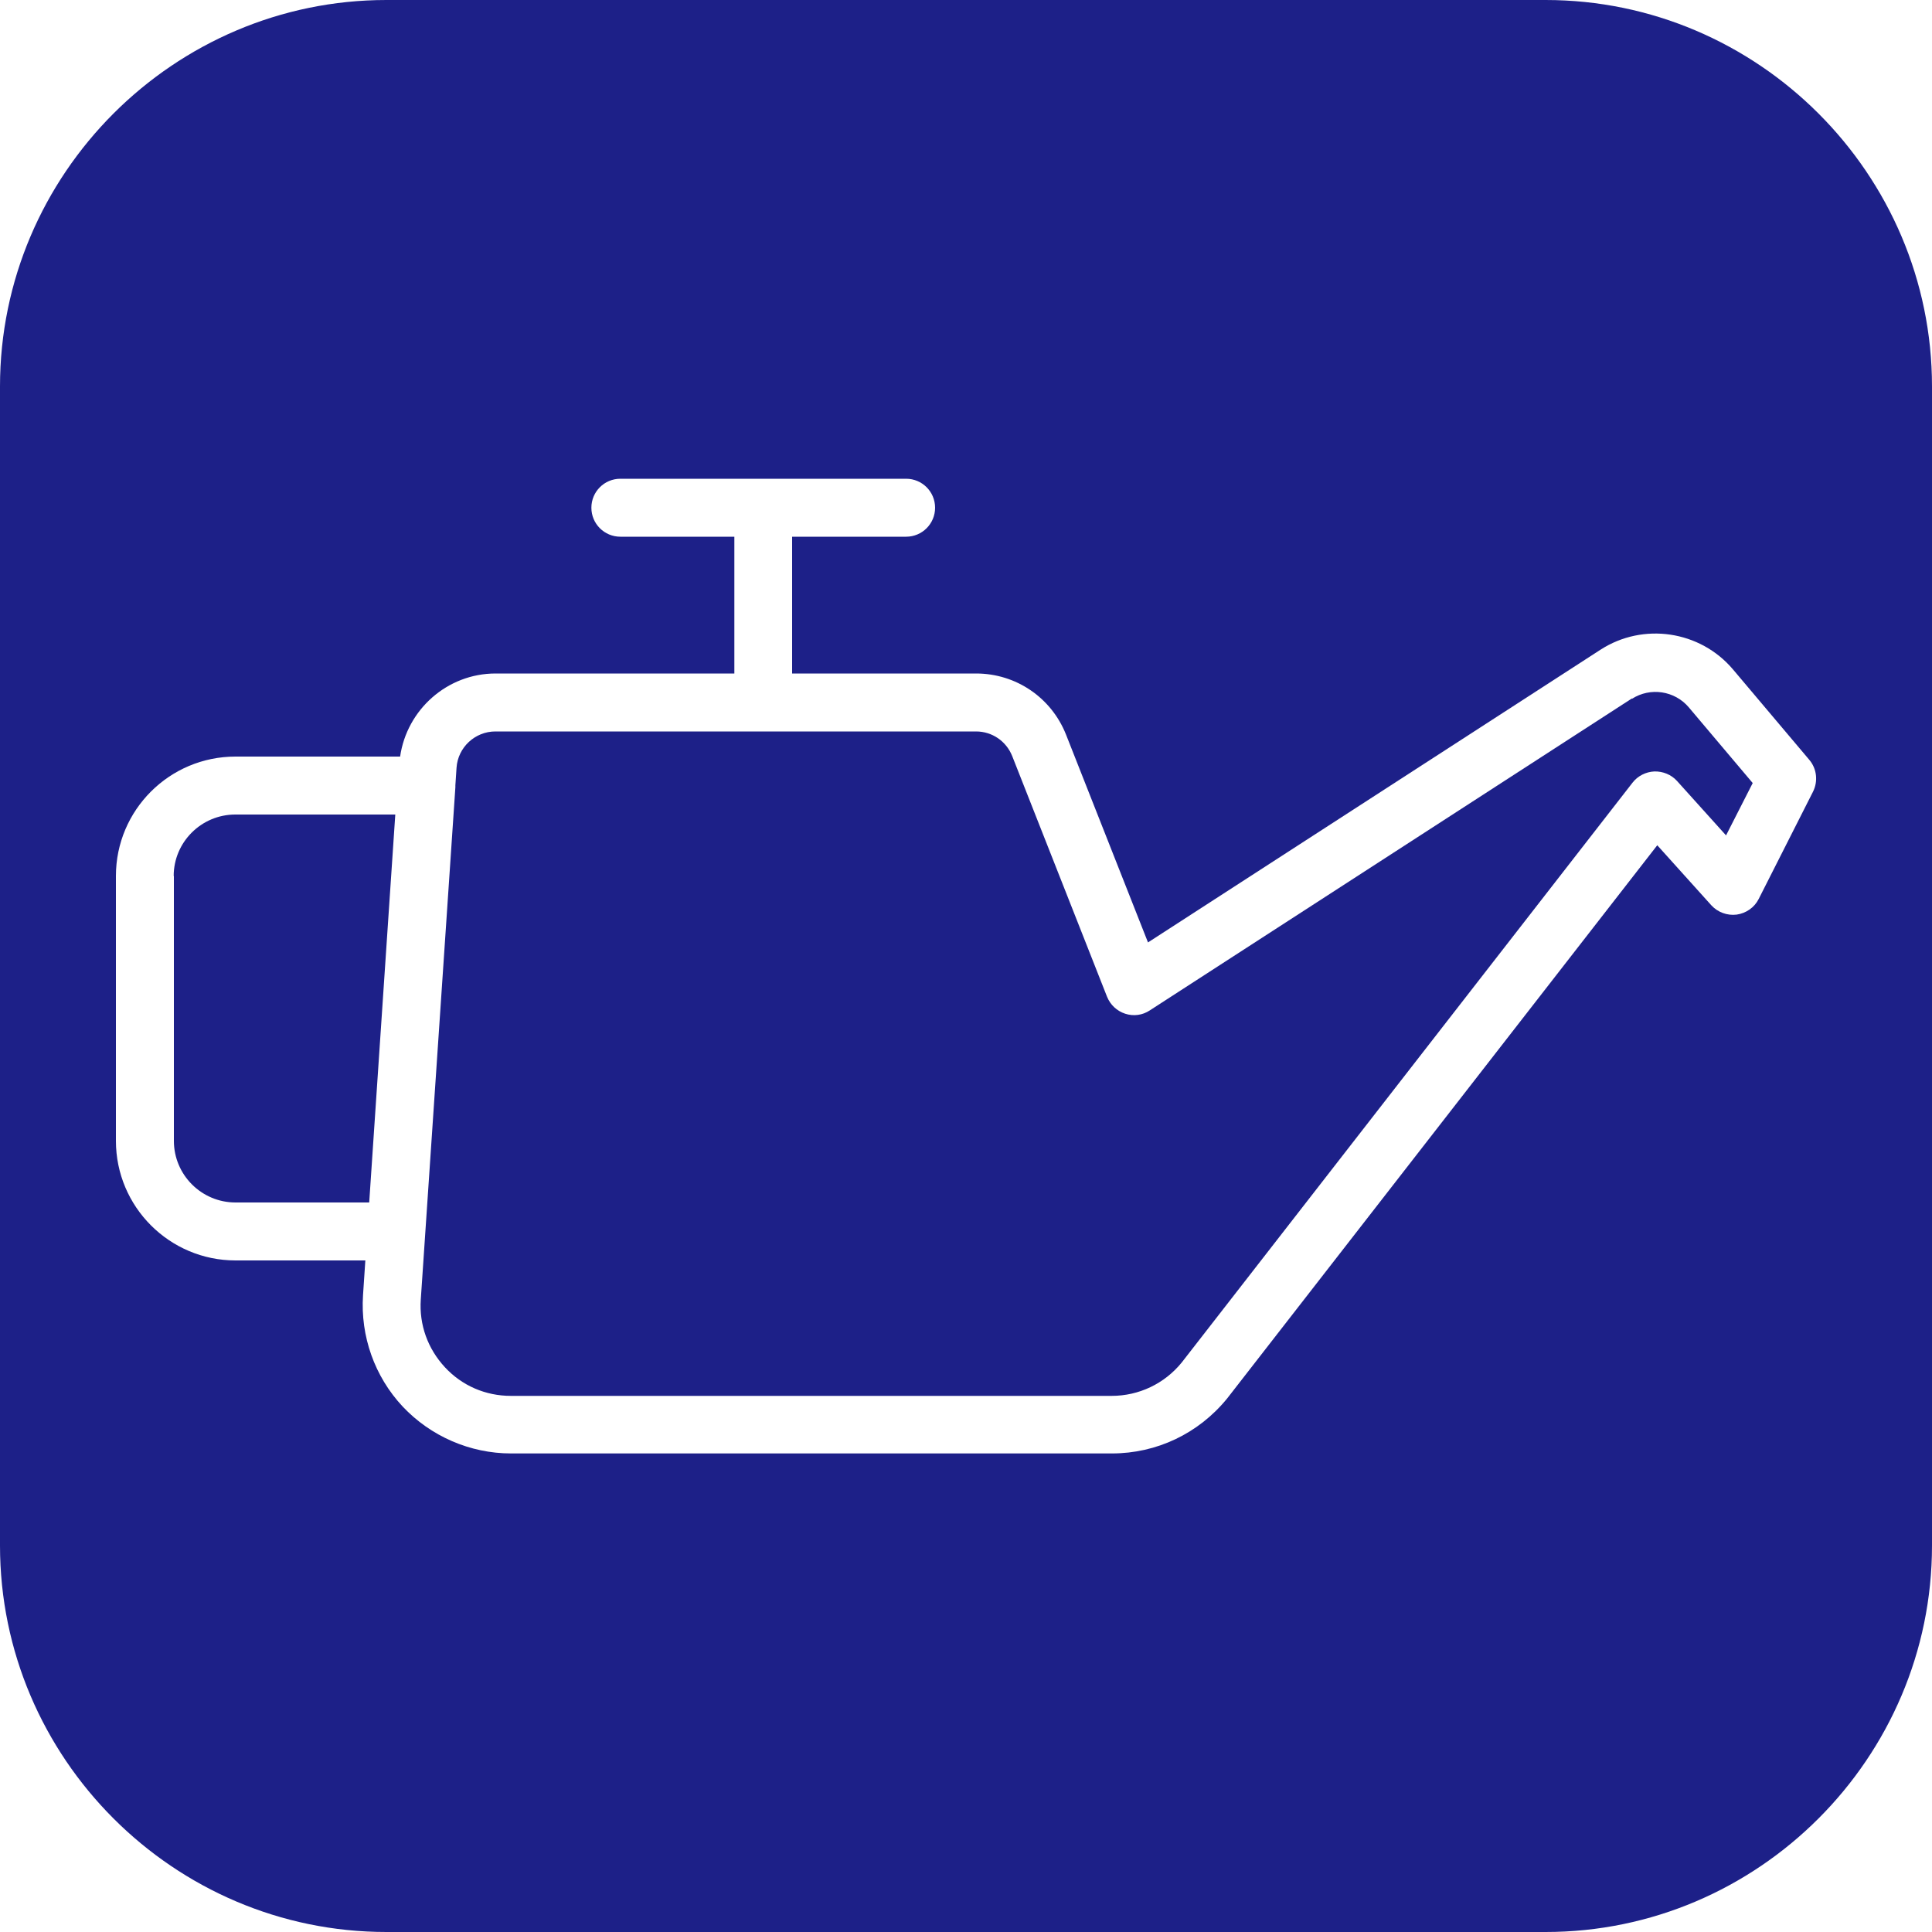
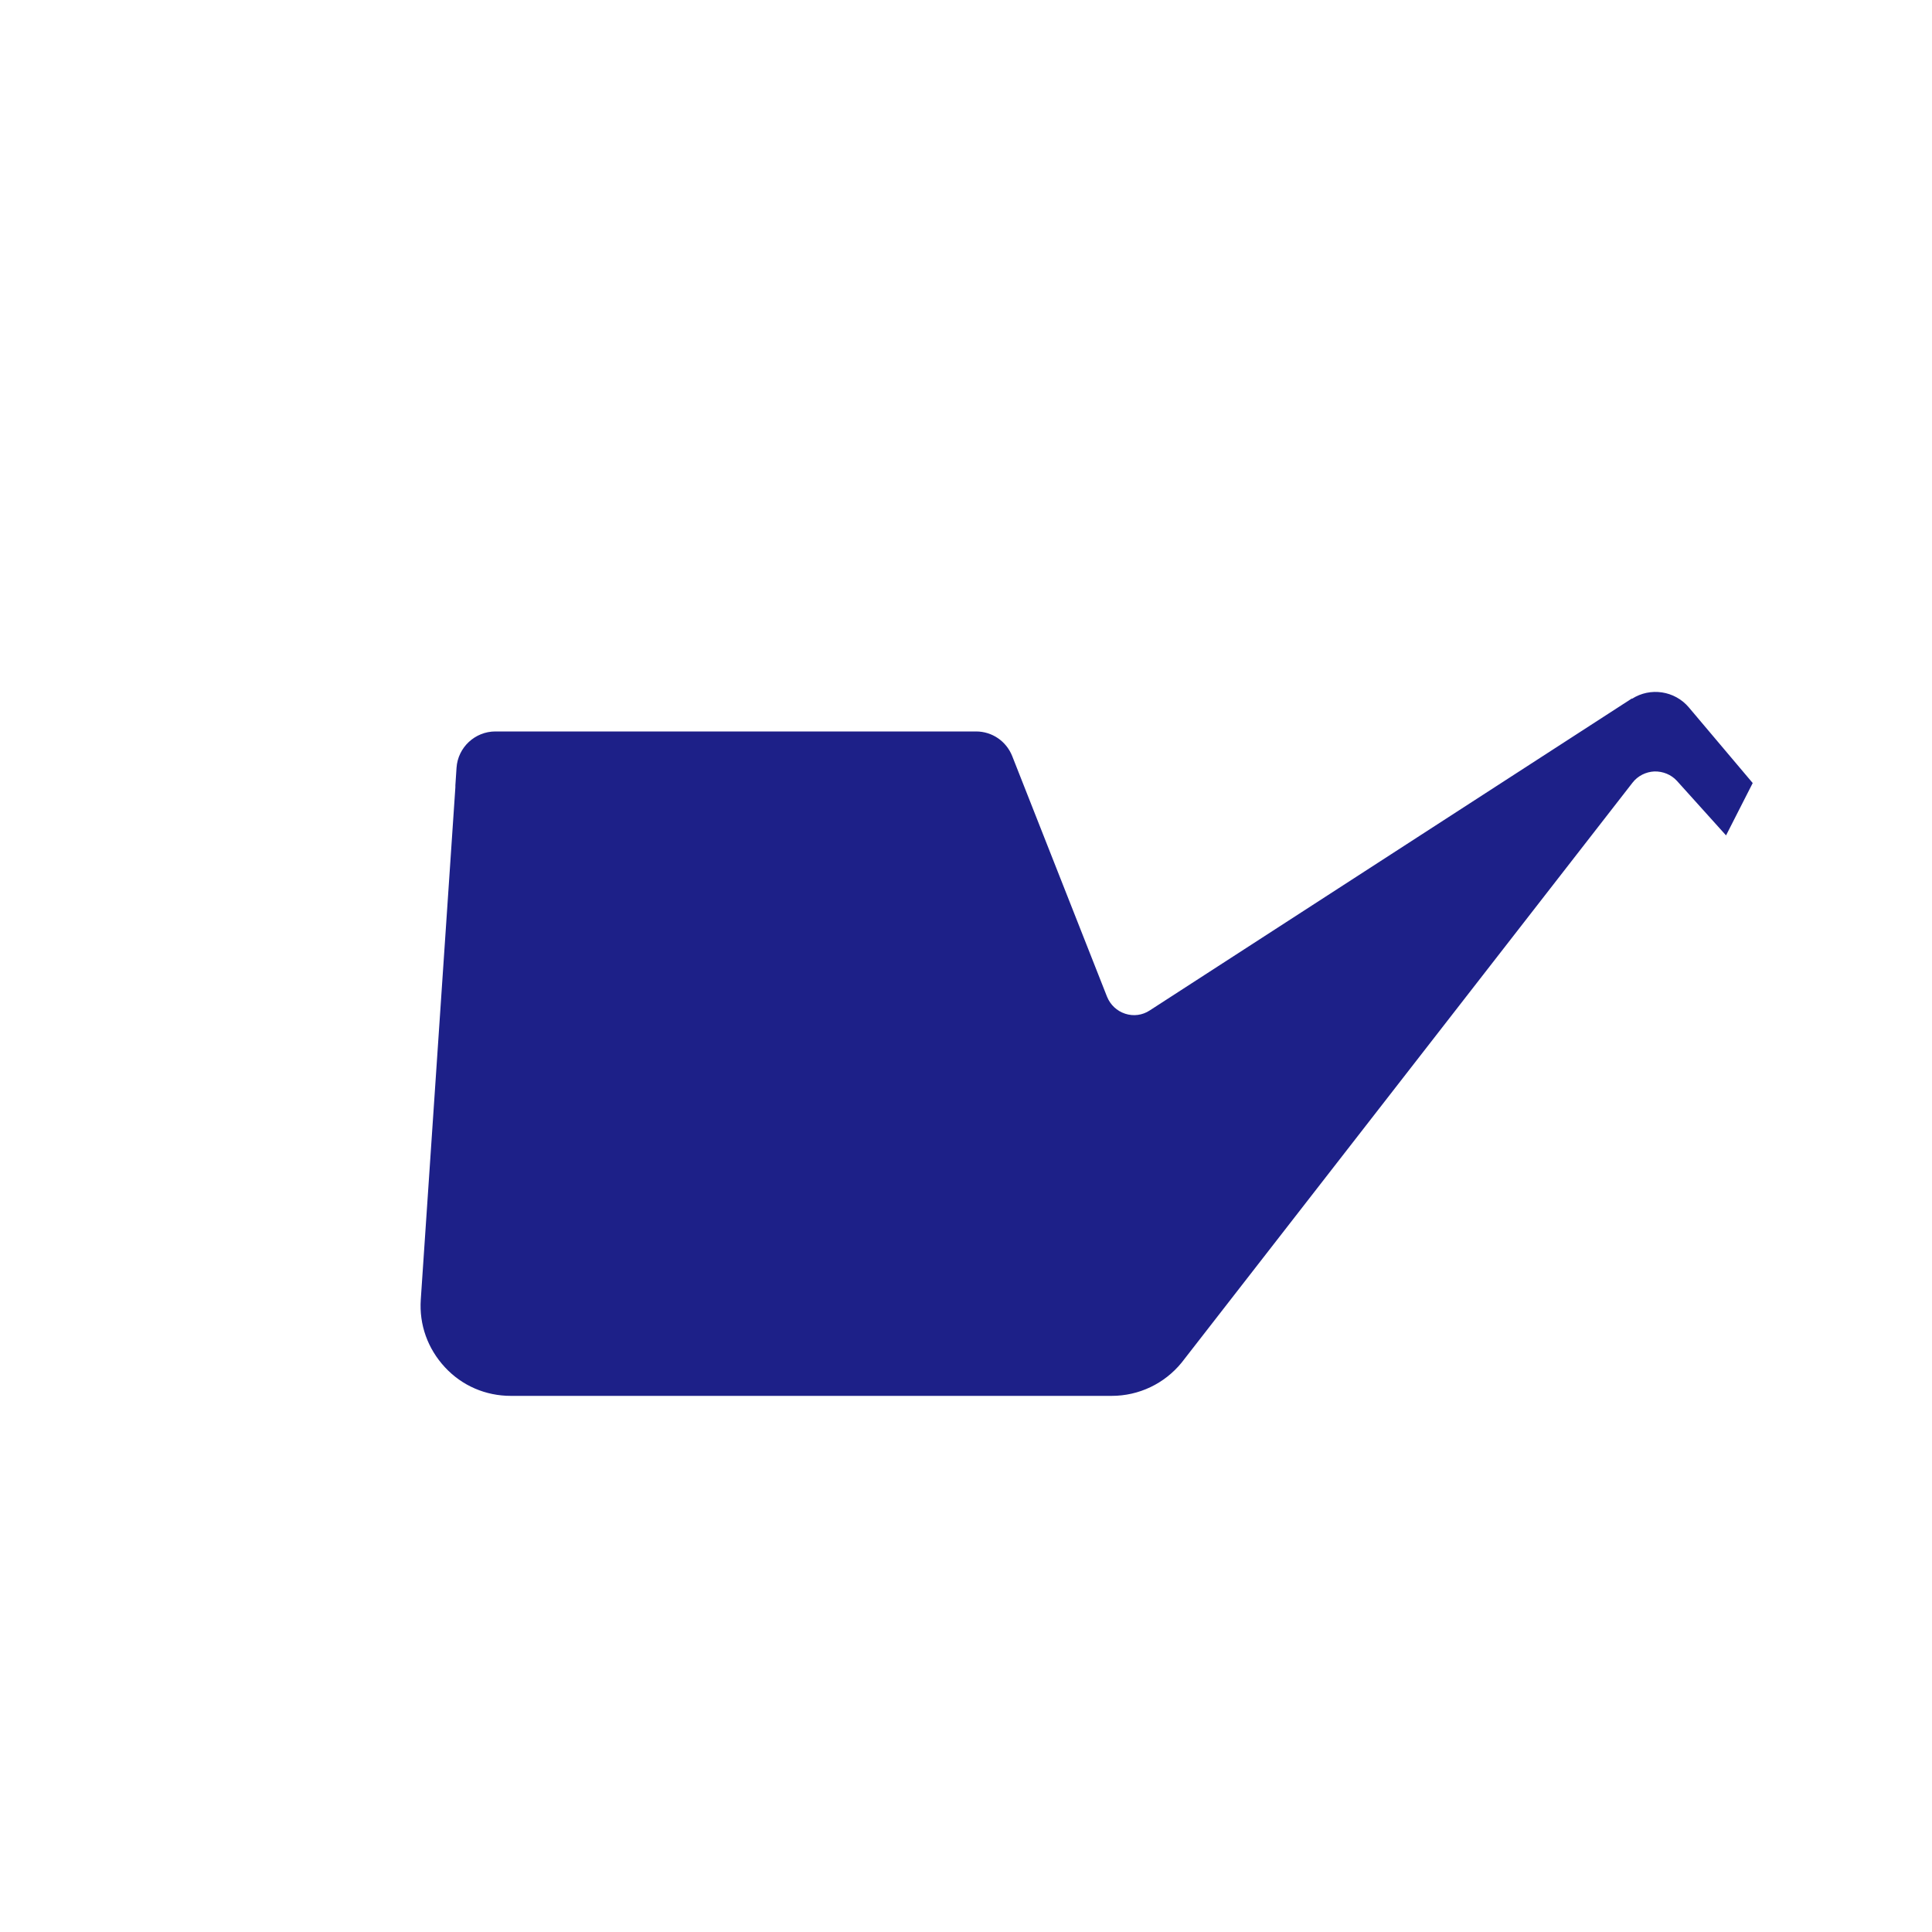
<svg xmlns="http://www.w3.org/2000/svg" width="100" height="100" viewBox="0 0 100 100" fill="none">
-   <path d="M9 45.34V59.05C9 60.81 10.43 62.24 12.19 62.24H19.11L20.46 42.16H12.18C10.42 42.16 8.99 43.59 8.99 45.34H9Z" fill="#1D2088" />
  <path d="M84.47 36.15L59.51 52.3C59.13 52.55 58.67 52.61 58.24 52.47C57.81 52.33 57.47 52.01 57.3 51.59L52.39 39.13C52.08 38.36 51.35 37.86 50.52 37.86H25.64C24.59 37.86 23.7 38.68 23.63 39.74L23.57 40.65C23.57 40.65 23.57 40.66 23.57 40.67C23.57 40.7 23.57 40.72 23.57 40.75L21.78 67.26C21.69 68.57 22.14 69.81 23.03 70.77C23.92 71.73 25.14 72.25 26.44 72.25H57.54C58.95 72.25 60.27 71.62 61.16 70.53L84.5 40.51C84.77 40.16 85.19 39.95 85.63 39.93C86.07 39.92 86.5 40.09 86.8 40.42L89.34 43.24L90.72 40.53L87.41 36.61C86.68 35.75 85.42 35.56 84.47 36.17V36.15Z" fill="#1D2088" />
-   <path d="M80 0H20C9 0 0 9 0 20V80C0 91 9 100 20 100H80C91 100 100 91 100 80V20C100 9 91 0 80 0ZM93.84 40.98L91.03 46.53C90.81 46.97 90.38 47.27 89.89 47.34C89.4 47.4 88.91 47.22 88.58 46.86L85.78 43.75L63.52 72.38C62.04 74.2 59.87 75.23 57.55 75.23H26.45C24.33 75.23 22.29 74.34 20.84 72.8C19.39 71.25 18.65 69.16 18.79 67.04L18.91 65.24H12.19C8.78 65.24 6 62.47 6 59.05V45.34C6 41.93 8.77 39.16 12.19 39.16H20.71C21.06 36.73 23.15 34.86 25.65 34.86H38.01V27.78H32.11C31.28 27.78 30.61 27.11 30.61 26.28C30.61 25.45 31.28 24.78 32.11 24.78H46.9C47.73 24.78 48.4 25.45 48.4 26.28C48.4 27.11 47.73 27.78 46.9 27.78H41V34.86H50.52C52.59 34.86 54.42 36.11 55.18 38.03L59.42 48.78L82.84 33.63C85.05 32.2 88 32.64 89.7 34.65L93.65 39.33C94.04 39.79 94.11 40.44 93.84 40.98Z" fill="#1D2088" />
</svg>